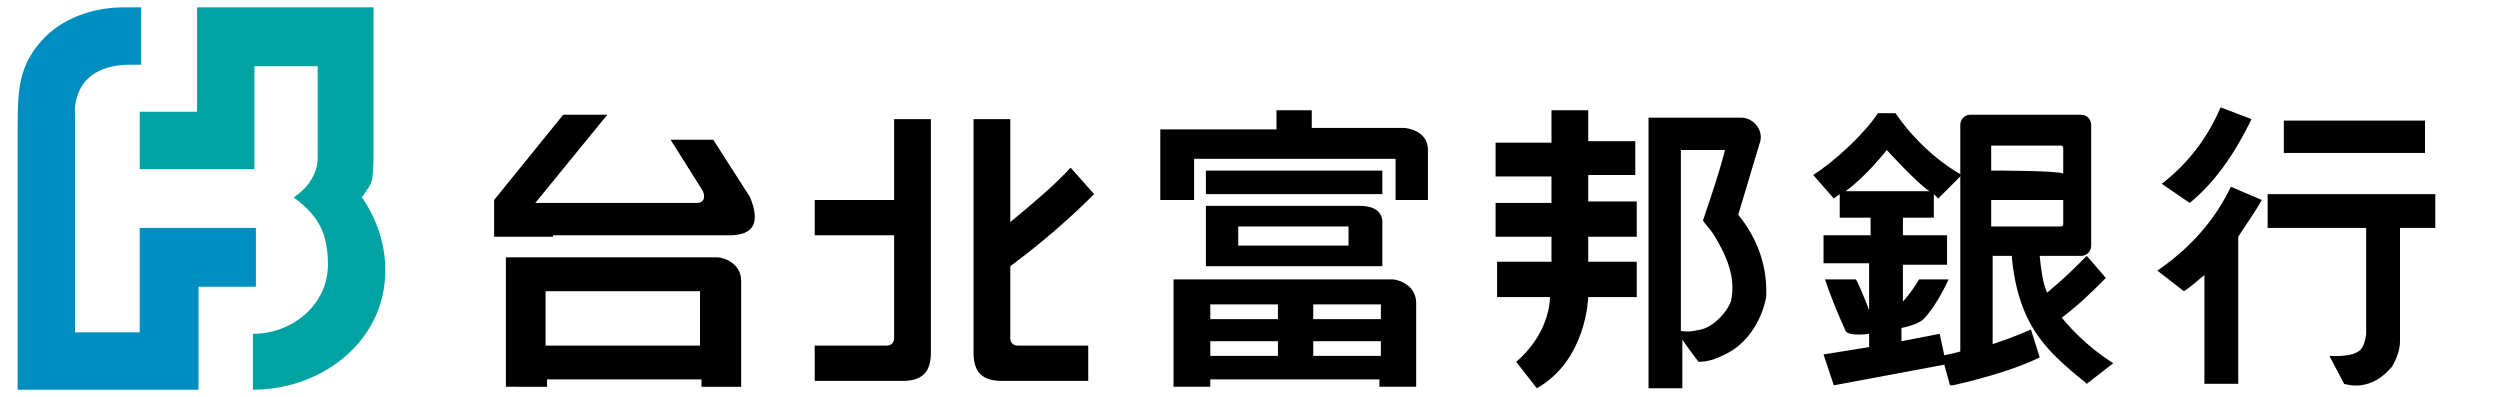
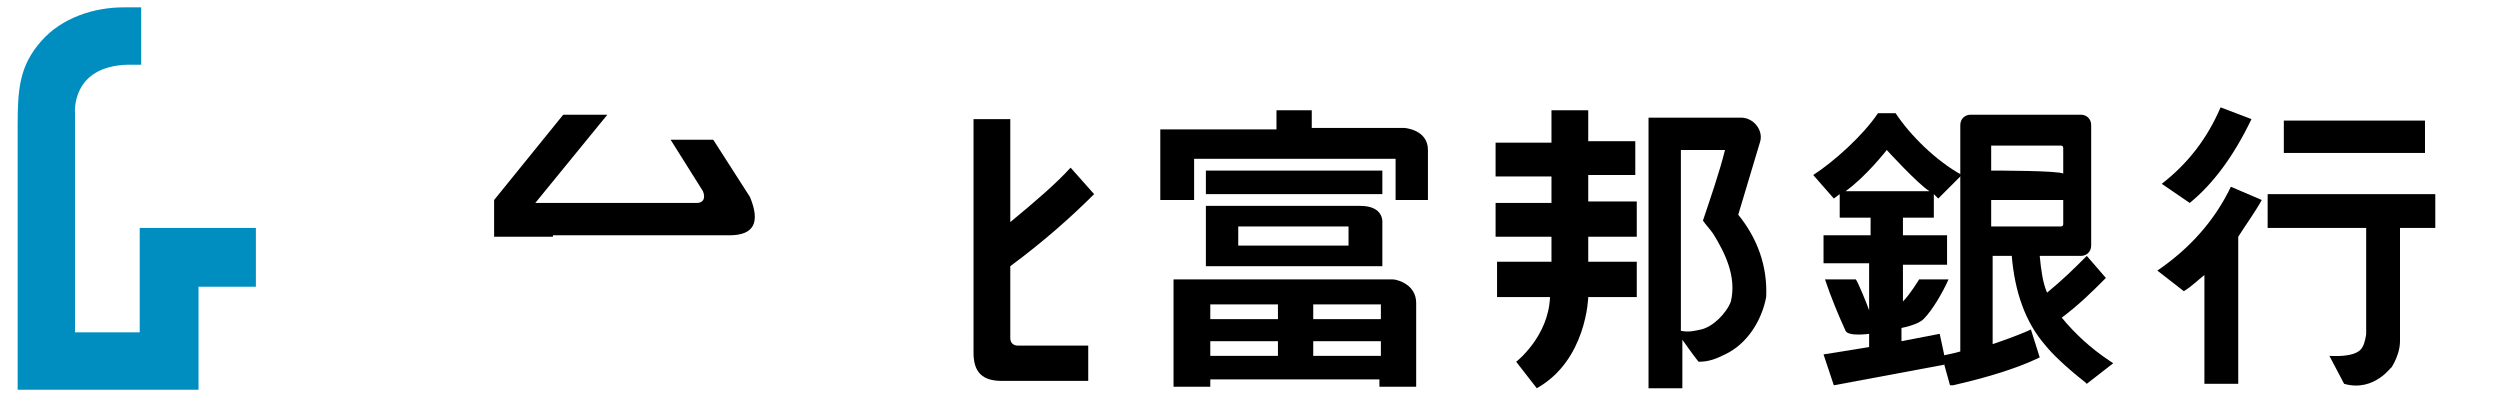
<svg xmlns="http://www.w3.org/2000/svg" version="1.1" id="圖層_1" x="0px" y="0px" viewBox="0 0 170 27" style="enable-background:new 0 0 170 27;" xml:space="preserve">
  <style type="text/css">
	.st0{fill:#00A3A1;}
	.st1{fill:#008EC1;}
</style>
  <g>
    <g>
      <g>
        <g>
          <g>
            <path d="M94,15.1c0,0,0,3,0,3l-12,0V14h10.5C94.1,14,94,15.1,94,15.1 M91.7,16.7v-1.3h-7.5v1.3H91.7z" />
            <path d="M79.8,26.3V19h14.9c0.3,0,0.7,0.2,0.7,0.2c0.6,0.3,0.9,0.8,0.9,1.4v5.7h-2.5v-0.5H82.3v0.5H79.8 M93.9,21.7v-1h-4.6v1       H93.9 M86.9,21.7v-1h-4.6v1H86.9 M93.9,24.2v-1h-4.6v1H93.9 M86.9,24.2v-1h-4.6v1H86.9z" />
            <rect x="82" y="11.6" width="12" height="1.6" />
            <path d="M78.9,13.6V8.8h7.9V7.5h2.4v1.2h6.3c0,0,1.6,0.1,1.6,1.5v3.4h-2.2v-2.8H81.2v2.8H78.9z" />
          </g>
          <g>
            <path d="M118.2,14.6l1.5-5c0.2-0.8-0.5-1.6-1.3-1.6l-6.3,0v18.4h2.3v-3.3c0,0,0.7,1,1.1,1.5c0.7,0,1.2-0.2,1.8-0.5       c1.5-0.7,2.5-2.3,2.8-3.9C120.2,18.1,119.5,16.2,118.2,14.6 M117.7,20.5c-0.3,0.8-1.2,1.7-2,1.9c-0.5,0.1-0.8,0.2-1.4,0.1V10.2       h3c-0.4,1.6-1,3.3-1.5,4.8c0.2,0.3,0.5,0.6,0.7,0.9C117.3,17.2,118.1,18.8,117.7,20.5z" />
            <path d="M111.3,16.1v-2.4h-3.3l0-1.8h3.2V9.6h-3.2V7.5h-2.5l0,2.2h-3.8V12h3.8l0,1.8h-3.8v2.3h3.8v1.7h-3.7v2.4h3.6       c-0.1,2.7-2.3,4.4-2.3,4.4l1.4,1.8c3.4-1.9,3.5-6.2,3.5-6.2h3.3v-2.4h-3.3v-1.7H111.3z" />
          </g>
          <g>
-             <path d="M34.4,26.3v-8.8h14.4c0.3,0,0.7,0.2,0.7,0.2c0.6,0.3,0.9,0.8,0.9,1.4v7.2h-2.7v-0.5l-10.5,0v0.5H34.4 M37.1,23.5h10.5       v-3.7H37.1V23.5" />
            <path d="M37.6,16.1h-4v-2.5l4.7-5.8h3l-4.9,6h11c0.4,0,0.6-0.3,0.4-0.8l-2.2-3.5h2.9l2.5,3.9c0.7,1.7,0.3,2.6-1.4,2.6H37.6z" />
          </g>
          <g>
-             <path d="M60.8,8.1h2.5V24c0,1.3-0.6,1.9-1.9,1.9h-6v-2.4h4.9c0.3,0,0.5-0.2,0.5-0.5v-7h-5.4v-2.4h5.4V8.1z" />
            <path d="M68.7,23v-4.9c2.3-1.7,4.2-3.4,5.7-4.9l-1.6-1.8c-1,1.1-2.4,2.3-4.1,3.7v-7h-2.5V24c0,1.3,0.6,1.9,1.9,1.9H74v-2.4       h-4.8C68.9,23.5,68.7,23.3,68.7,23z" />
          </g>
          <g>
            <path d="M143.4,24.5c-1.2-0.8-2.3-1.8-3.2-2.9c1.2-0.9,2.1-1.8,2.9-2.6l0.1-0.1l-1.3-1.5l-0.2,0.2c-0.6,0.6-1.4,1.4-2.5,2.3       c-0.3-0.7-0.4-1.5-0.5-2.5c0.4,0,2.8,0,2.8,0c0.4,0,0.7-0.3,0.7-0.7V8.5c0-0.4-0.3-0.7-0.7-0.7h-7.5c-0.4,0-0.7,0.3-0.7,0.7       c0,0,0,15,0,15.4c-0.3,0.1-1.3,0.3-1.3,0.3l0.1,0.2l0.5,1.8l0.2,0c2.2-0.5,4.2-1.1,5.7-1.8l0.2-0.1l-0.6-1.9l-0.2,0.1       c-0.7,0.3-1.5,0.6-2.4,0.9c0-0.5,0-5.6,0-6c0.3,0,1.1,0,1.3,0c0.2,2.4,0.9,4.5,2.3,6.1c0.4,0.5,1.3,1.4,2.7,2.5l0.1,0.1       l1.8-1.4L143.4,24.5z M140.1,15.4c0,0-4.3,0-4.7,0c0-0.3,0-1.5,0-1.8c0.4,0,4.5,0,4.9,0c0,0.3,0,1.6,0,1.6       C140.3,15.3,140.3,15.4,140.1,15.4z M135.4,11.6c0-0.3,0-1.6,0-1.6l0,0c0,0,0-0.1,0-0.1l0.2,0h4.5c0.1,0,0.2,0,0.2,0.2       c0,0,0,1.3,0,1.7C139.9,11.6,135.8,11.6,135.4,11.6z" />
            <path d="M132.2,24.8l-7.5,1.4l-0.7-2.1l3.1-0.5v-0.9c0,0-1.4,0.2-1.6-0.2c-0.5-1.1-1-2.3-1.4-3.5h2.1c0.2,0.3,0.8,1.8,0.9,2.1       l0-3.2H124v-1.9h3.2v-1.2h-2.1v-1.6l-0.4,0.3l-1.4-1.6c1.4-0.9,3.4-2.7,4.4-4.2h1.2c1,1.5,2.7,3.2,4.5,4.2l-1.6,1.6l-0.3-0.3       v1.6h-2.1v1.2h3v2h-3v2.5c0.5-0.5,1.1-1.5,1.1-1.5l2,0c-0.4,0.9-1.1,2.1-1.7,2.7c-0.4,0.4-1.5,0.6-1.5,0.6v0.9l2.6-0.5       c0,0,0.3,1.4,0.3,1.4 M128.3,10.2c0,0-1.4,1.8-2.8,2.8l5.7,0C130.4,12.5,128.3,10.2,128.3,10.2" />
          </g>
          <g>
            <rect x="155.3" y="8.2" width="9.6" height="2.2" />
            <path d="M165.6,15.5v-2.3h-11.4v2.3h6.7l0,7.2c0,0.1-0.1,0.6-0.2,0.8c-0.1,0.2-0.3,0.8-2.3,0.7l1,1.9c2.1,0.6,3.3-1.3,3.2-1.1       c-0.2,0.3,0.6-0.7,0.6-1.8l0-7.7H165.6z" />
            <path d="M149.9,18.7c-0.5,0.4-0.9,0.8-1.4,1.1l-1.8-1.4c2.2-1.5,3.9-3.4,5-5.7l2.1,0.9c-0.5,0.9-1.1,1.7-1.6,2.5v10h-2.3V18.7        M151,7.3l2.1,0.8c-1.2,2.5-2.6,4.4-4.2,5.7l-1.9-1.3C148.8,11.1,150.1,9.4,151,7.3z" />
          </g>
        </g>
        <g>
-           <path class="st0" d="M20,13.4C20,13.4,20,13.4,20,13.4c0,0,0,0.1,0.2,0.2c1.4,1.1,2.1,2.2,2.1,4.4c0,2.7-2.4,4.7-5.1,4.7v3.8      c4.7,0,9-3.3,9-8.1c0-1.7-0.5-3.4-1.6-5c0.1-0.1,0.3-0.4,0.5-0.7c0.3-0.5,0.3-1.1,0.3-3.2V0.5H13.4v7.1H9.5v3.9h7.8v-7h4.3v6.1      C21.6,10.6,21.8,12.2,20,13.4" />
          <path class="st1" d="M9.6,0.5H8.4v0c-2,0-4.2,0.7-5.6,2.3C1.3,4.5,1.2,6.1,1.2,8.6c0,1.7,0,17.9,0,17.9h12.3v-7h3.9v-4H9.5v7.1      H5.1V7.7c0,0-0.3-3.2,3.6-3.3l0.9,0L9.6,0.5z" />
        </g>
      </g>
    </g>
  </g>
</svg>